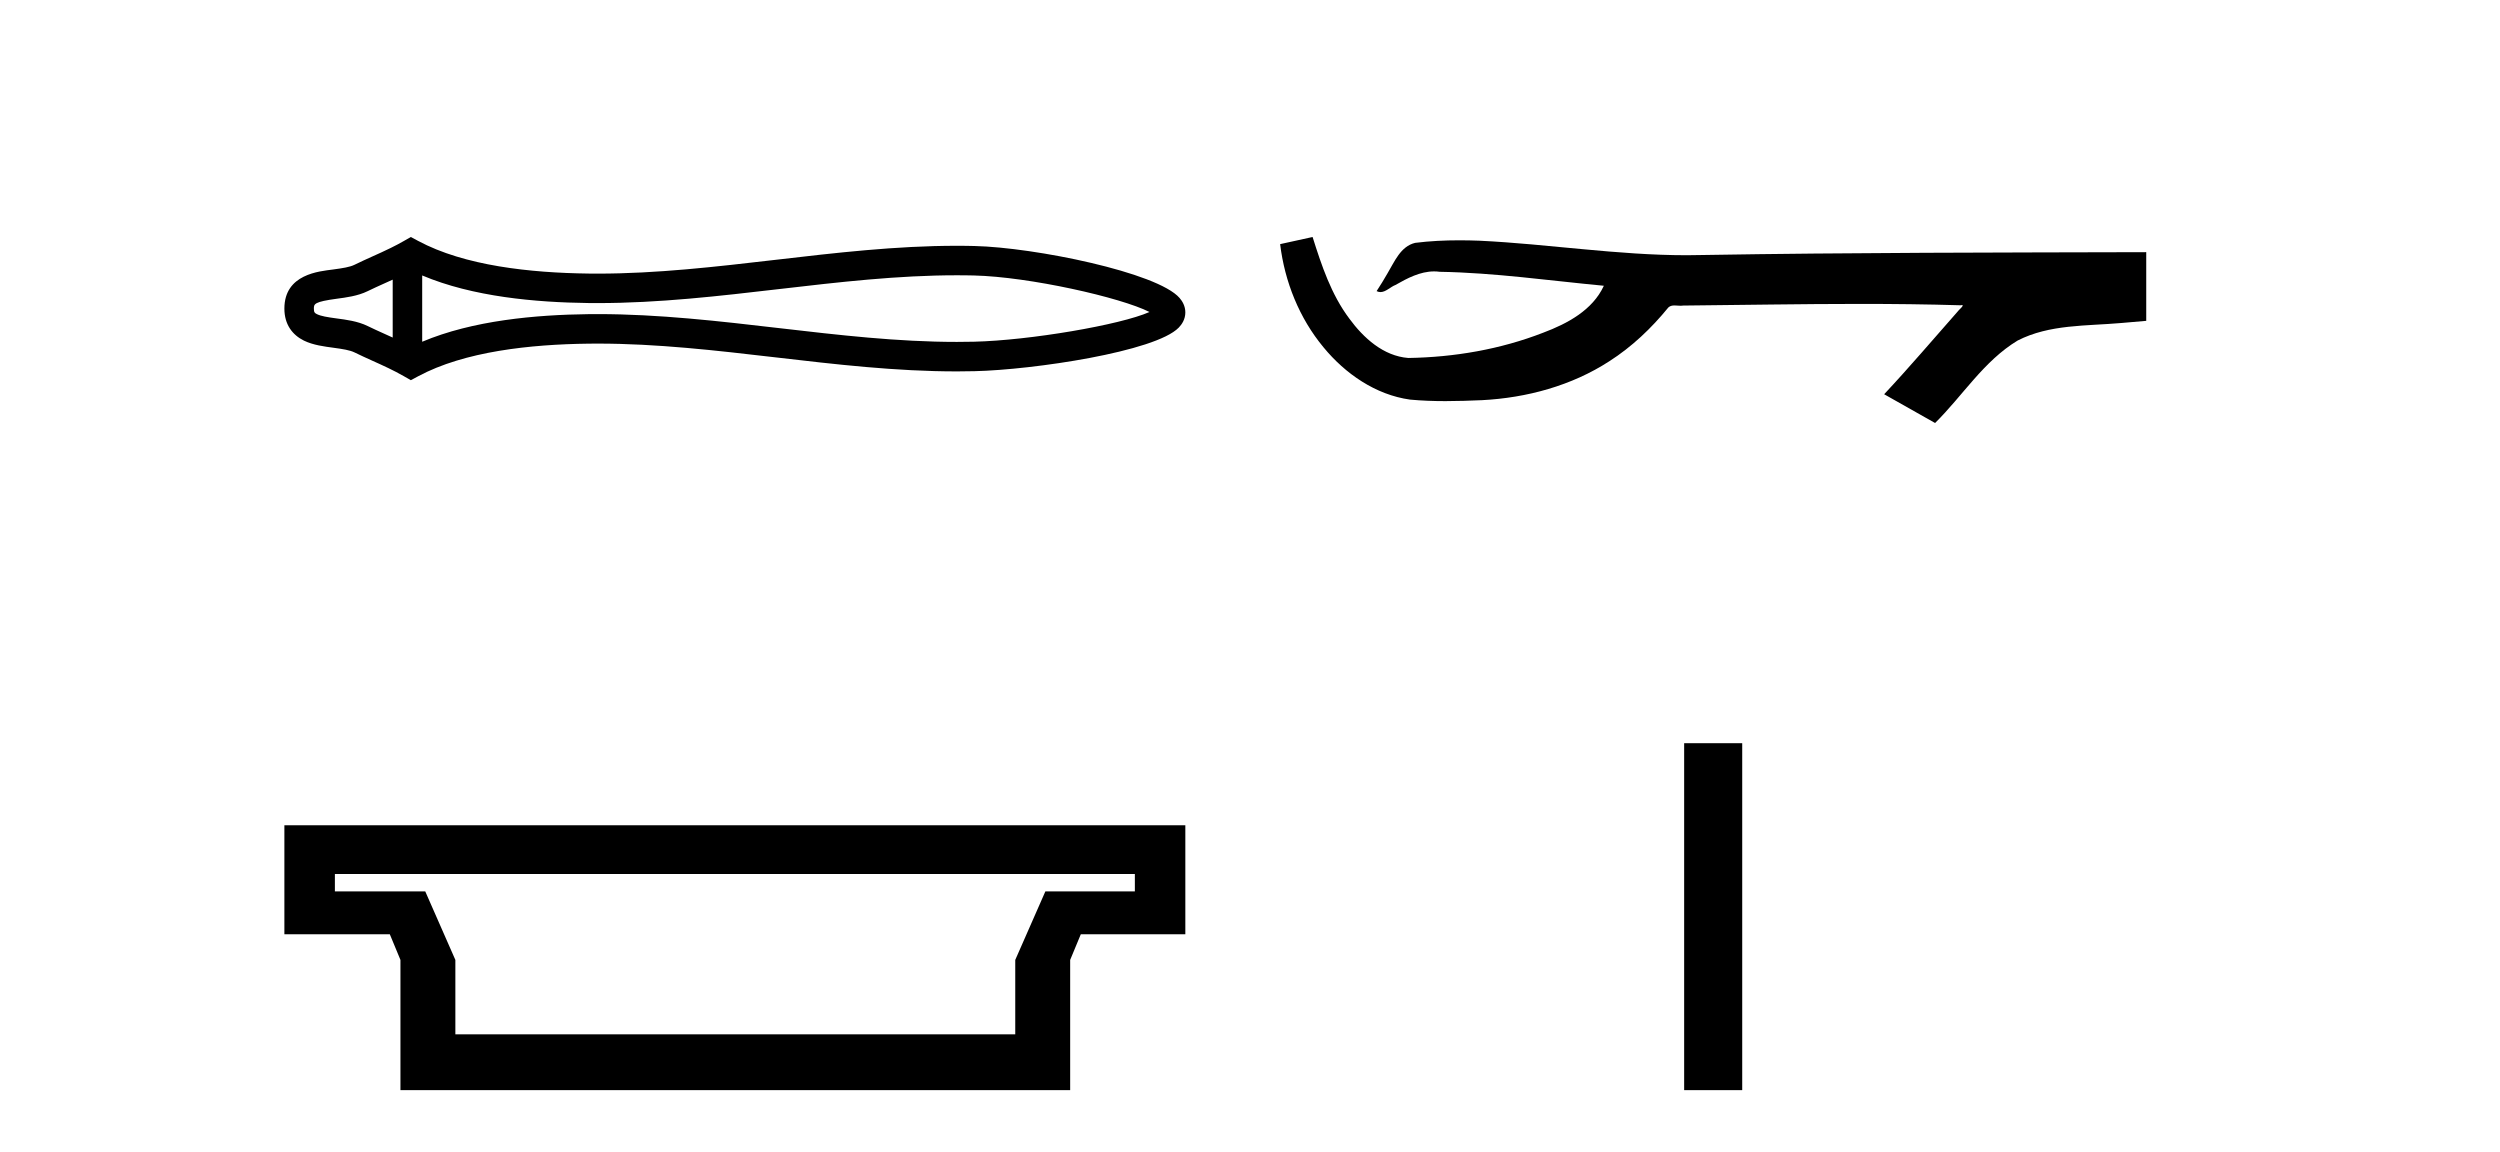
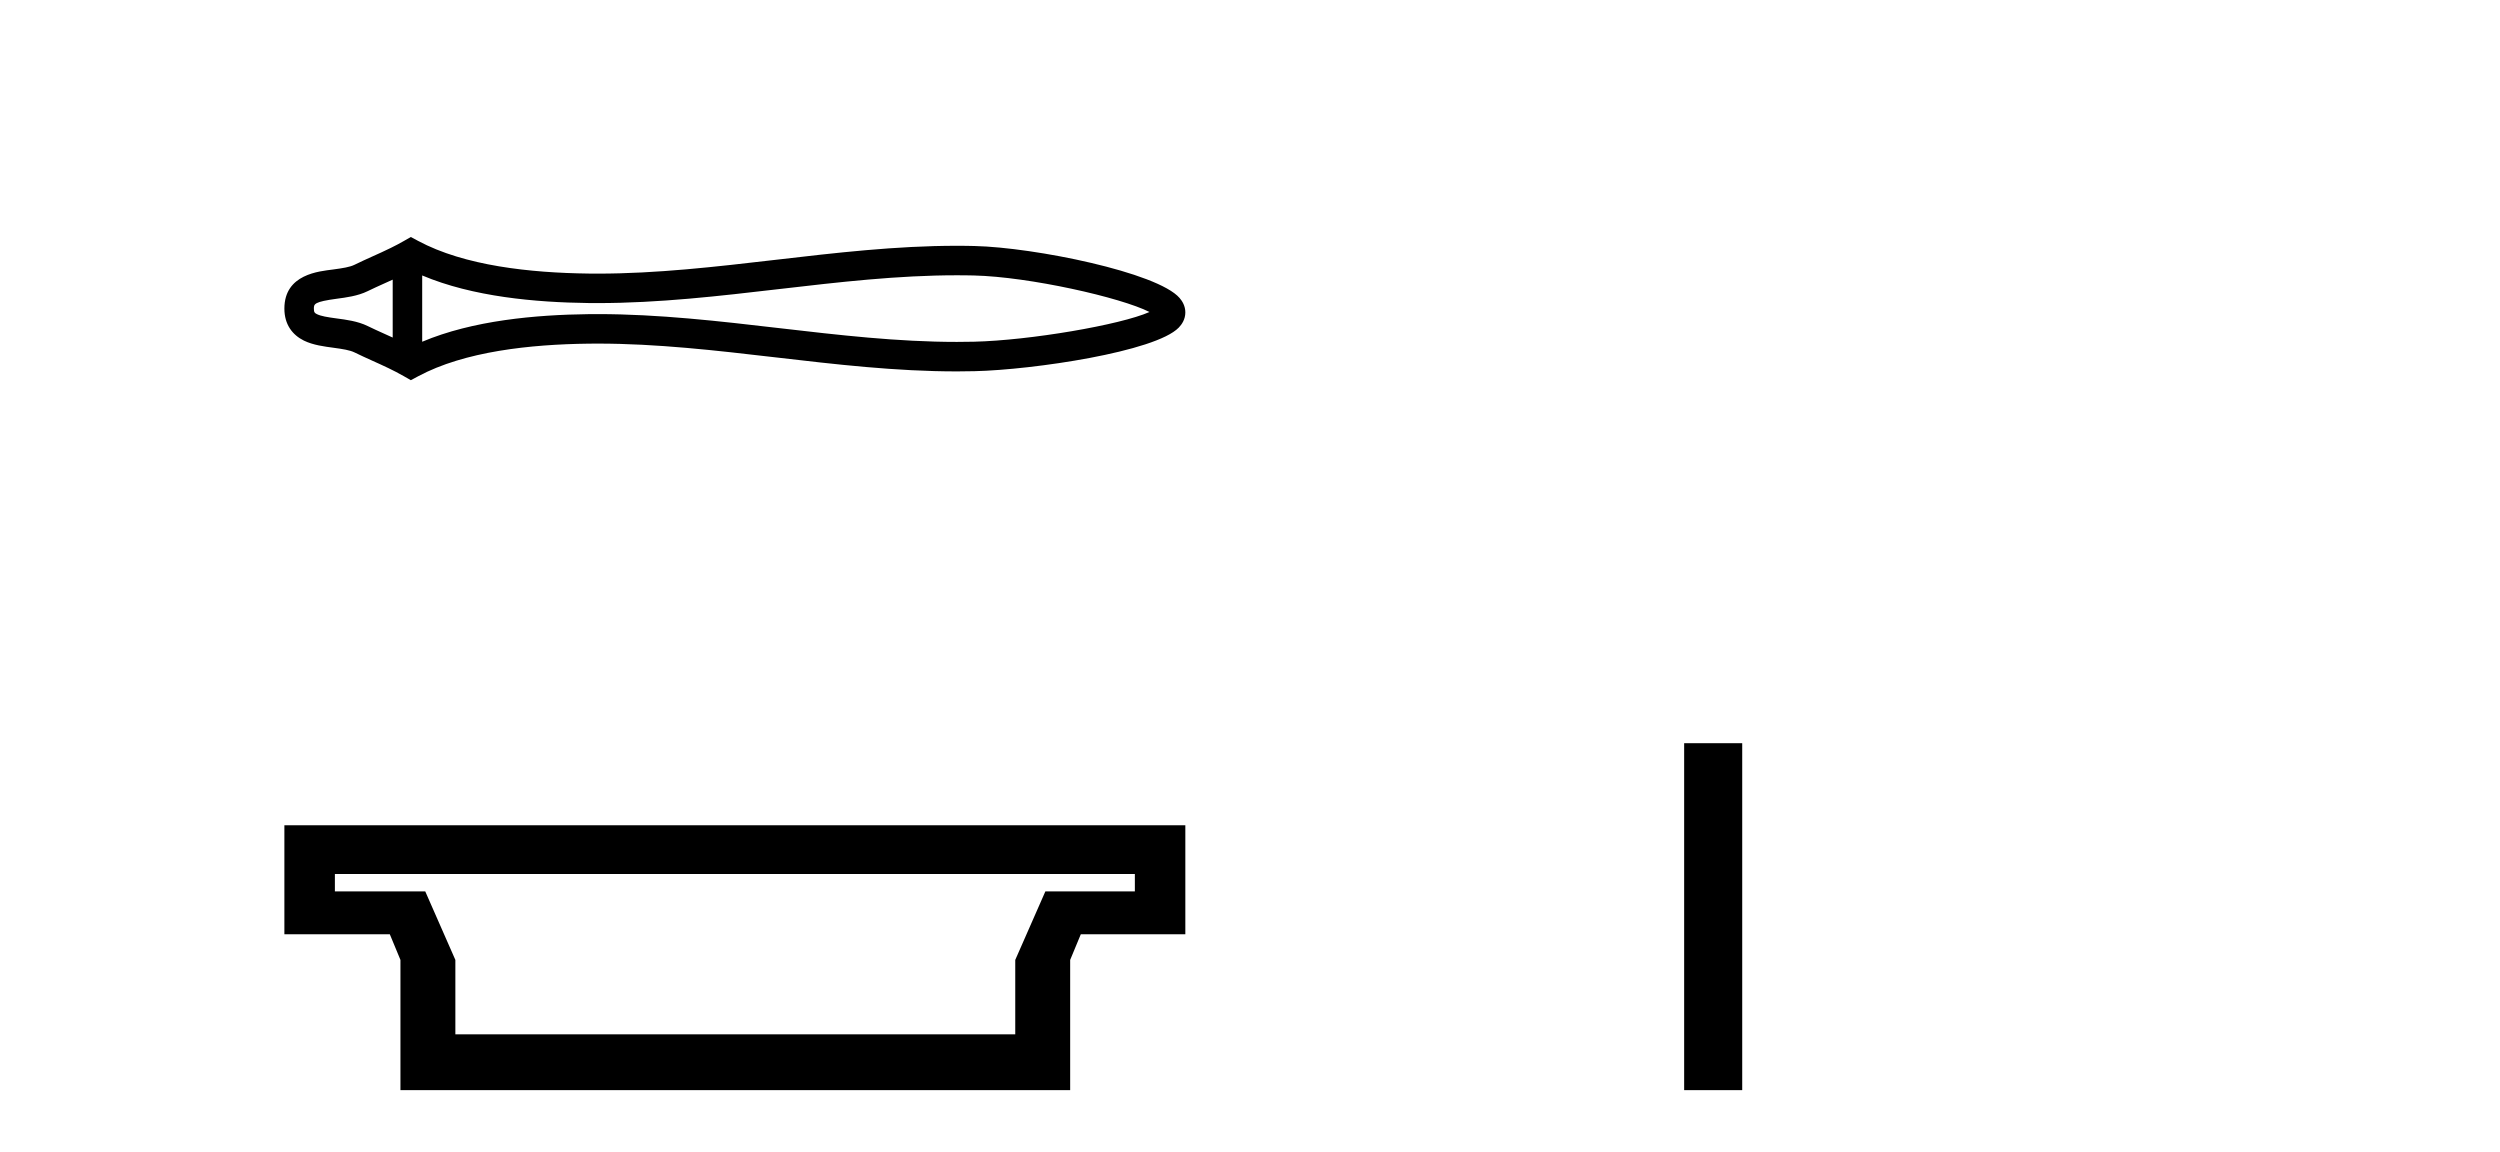
<svg xmlns="http://www.w3.org/2000/svg" width="89.0" height="41.0">
  <path d="M 41.21 10.933 C 41.21 10.933 41.209 10.933 41.209 10.933 L 41.209 10.933 C 41.209 10.933 41.209 10.933 41.209 10.933 L 41.209 10.933 C 41.209 10.933 41.21 10.933 41.21 10.933 ZM 41.2 11.295 C 41.2 11.295 41.2 11.295 41.2 11.295 L 41.2 11.295 C 41.2 11.296 41.2 11.296 41.2 11.296 C 41.2 11.296 41.2 11.296 41.2 11.295 ZM 13.98 9.955 L 13.98 12.017 L 13.98 12.017 C 13.882 11.972 13.785 11.929 13.691 11.886 L 13.691 11.886 C 13.477 11.79 13.277 11.699 13.087 11.606 L 13.087 11.606 C 12.734 11.432 12.304 11.379 11.997 11.338 L 11.997 11.338 C 11.649 11.291 11.428 11.255 11.283 11.184 L 11.283 11.184 C 11.205 11.145 11.174 11.123 11.174 10.986 C 11.174 10.822 11.183 10.744 11.997 10.634 L 11.997 10.634 C 12.304 10.593 12.734 10.54 13.087 10.366 L 13.087 10.366 L 13.087 10.366 C 13.277 10.273 13.477 10.182 13.691 10.086 L 13.691 10.086 C 13.785 10.043 13.882 10 13.98 9.955 ZM 15.03 12.166 L 15.03 12.166 L 15.03 12.166 C 15.03 12.166 15.03 12.166 15.03 12.166 ZM 34.063 9.8 C 34.171 9.8 34.279 9.801 34.387 9.802 L 34.387 9.802 C 34.482 9.803 34.577 9.805 34.672 9.807 L 34.672 9.807 C 36.646 9.854 39.899 10.589 40.922 11.107 L 40.922 11.107 C 39.884 11.567 36.662 12.118 34.672 12.165 L 34.672 12.165 L 34.672 12.165 C 34.469 12.17 34.266 12.172 34.063 12.172 C 31.967 12.172 29.87 11.929 27.737 11.681 L 27.737 11.681 C 25.614 11.434 23.455 11.182 21.28 11.182 C 21.167 11.182 21.055 11.183 20.943 11.184 L 20.943 11.184 C 19.073 11.207 16.835 11.404 15.03 12.166 L 15.03 12.166 L 15.03 9.806 L 15.03 9.806 C 16.835 10.568 19.073 10.765 20.943 10.788 L 20.943 10.788 L 20.943 10.788 C 21.055 10.79 21.167 10.79 21.279 10.79 C 23.455 10.79 25.614 10.538 27.737 10.291 C 29.87 10.043 31.966 9.8 34.063 9.8 ZM 14.626 8.437 L 14.373 8.582 C 14.224 8.668 14.072 8.747 13.916 8.824 L 13.916 8.824 C 13.7 8.931 13.482 9.029 13.259 9.129 L 13.259 9.129 C 13.049 9.224 12.832 9.322 12.623 9.425 L 12.623 9.425 L 12.623 9.425 C 12.455 9.508 12.212 9.546 11.857 9.594 L 11.857 9.594 C 11.374 9.659 10.124 9.752 10.124 10.986 C 10.124 11.555 10.413 11.925 10.82 12.126 L 10.82 12.126 C 11.15 12.288 11.562 12.338 11.857 12.378 L 11.857 12.378 C 12.212 12.426 12.455 12.465 12.623 12.547 L 12.623 12.547 L 12.623 12.547 C 12.832 12.65 13.049 12.748 13.259 12.843 L 13.259 12.843 C 13.644 13.016 14.015 13.185 14.373 13.39 L 14.626 13.535 L 14.883 13.397 C 16.538 12.508 18.88 12.259 20.956 12.234 L 20.956 12.234 L 20.956 12.234 C 21.064 12.232 21.173 12.232 21.281 12.232 C 23.383 12.232 25.482 12.475 27.616 12.723 L 27.616 12.723 C 29.737 12.97 31.893 13.222 34.065 13.222 C 34.275 13.222 34.486 13.219 34.696 13.214 L 34.696 13.214 C 36.785 13.165 41.136 12.52 41.964 11.662 L 41.964 11.662 C 42.07 11.553 42.198 11.37 42.198 11.122 C 42.198 10.891 42.087 10.716 41.992 10.607 L 41.992 10.607 C 41.201 9.696 36.826 8.808 34.696 8.758 L 34.696 8.758 L 34.696 8.758 C 34.597 8.755 34.498 8.754 34.399 8.752 L 34.399 8.752 C 34.288 8.751 34.176 8.75 34.064 8.75 C 31.894 8.75 29.738 9.002 27.616 9.249 C 25.482 9.497 23.383 9.741 21.281 9.741 C 21.173 9.741 21.064 9.74 20.956 9.739 L 20.956 9.739 C 18.88 9.713 16.538 9.464 14.883 8.575 L 14.626 8.437 Z" style="fill:#000000;stroke:none" />
  <path d="M 40.401 31.114 L 40.401 31.734 L 37.215 31.734 L 36.143 34.173 L 36.143 36.822 L 16.211 36.822 L 16.211 34.173 L 15.139 31.734 L 11.922 31.734 L 11.922 31.114 ZM 10.124 29.379 L 10.124 33.259 L 13.877 33.259 L 14.256 34.173 L 14.256 38.809 L 38.098 38.809 L 38.098 34.173 L 38.477 33.259 L 42.198 33.259 L 42.198 29.379 Z" style="fill:#000000;stroke:none" />
-   <path d="M 46.728 8.437 L 46.702 8.443 C 46.326 8.527 45.95 8.609 45.573 8.691 C 45.734 10.027 46.254 11.325 47.117 12.364 C 47.89 13.305 48.972 14.055 50.197 14.226 C 50.616 14.265 51.037 14.28 51.458 14.28 C 51.892 14.28 52.327 14.264 52.76 14.246 C 54.353 14.163 55.948 13.733 57.294 12.859 C 58.096 12.346 58.793 11.683 59.393 10.946 C 59.455 10.888 59.531 10.874 59.612 10.874 C 59.685 10.874 59.762 10.885 59.835 10.885 C 59.866 10.885 59.896 10.883 59.925 10.878 C 62.024 10.858 64.123 10.819 66.222 10.819 C 67.414 10.819 68.605 10.832 69.796 10.868 C 69.817 10.863 69.833 10.861 69.844 10.861 C 69.953 10.861 69.716 11.042 69.681 11.104 C 68.816 12.084 67.97 13.081 67.076 14.035 C 67.68 14.376 68.285 14.718 68.889 15.059 C 69.874 14.087 70.621 12.852 71.828 12.123 C 72.965 11.541 74.278 11.609 75.517 11.499 C 75.813 11.473 76.109 11.448 76.406 11.422 C 76.406 10.607 76.406 9.792 76.406 8.977 C 71.149 8.991 65.892 8.99 60.636 9.078 C 60.439 9.084 60.242 9.086 60.045 9.086 C 57.577 9.086 55.129 8.687 52.666 8.569 C 52.429 8.56 52.191 8.555 51.954 8.555 C 51.427 8.555 50.899 8.58 50.378 8.646 C 49.858 8.772 49.644 9.318 49.395 9.731 C 49.273 9.947 49.142 10.157 49.007 10.364 C 49.055 10.388 49.101 10.398 49.145 10.398 C 49.336 10.398 49.501 10.212 49.678 10.145 C 50.099 9.905 50.559 9.662 51.053 9.662 C 51.12 9.662 51.187 9.666 51.255 9.676 C 53.211 9.709 55.152 9.99 57.097 10.173 C 56.697 11.043 55.796 11.522 54.938 11.844 C 53.412 12.438 51.77 12.718 50.137 12.744 C 49.248 12.677 48.537 12.027 48.035 11.341 C 47.39 10.482 47.048 9.45 46.728 8.437 Z" style="fill:#000000;stroke:none" />
  <path d="M 59.956 26.458 L 59.956 38.809 L 62.023 38.809 L 62.023 26.458 Z" style="fill:#000000;stroke:none" />
</svg>